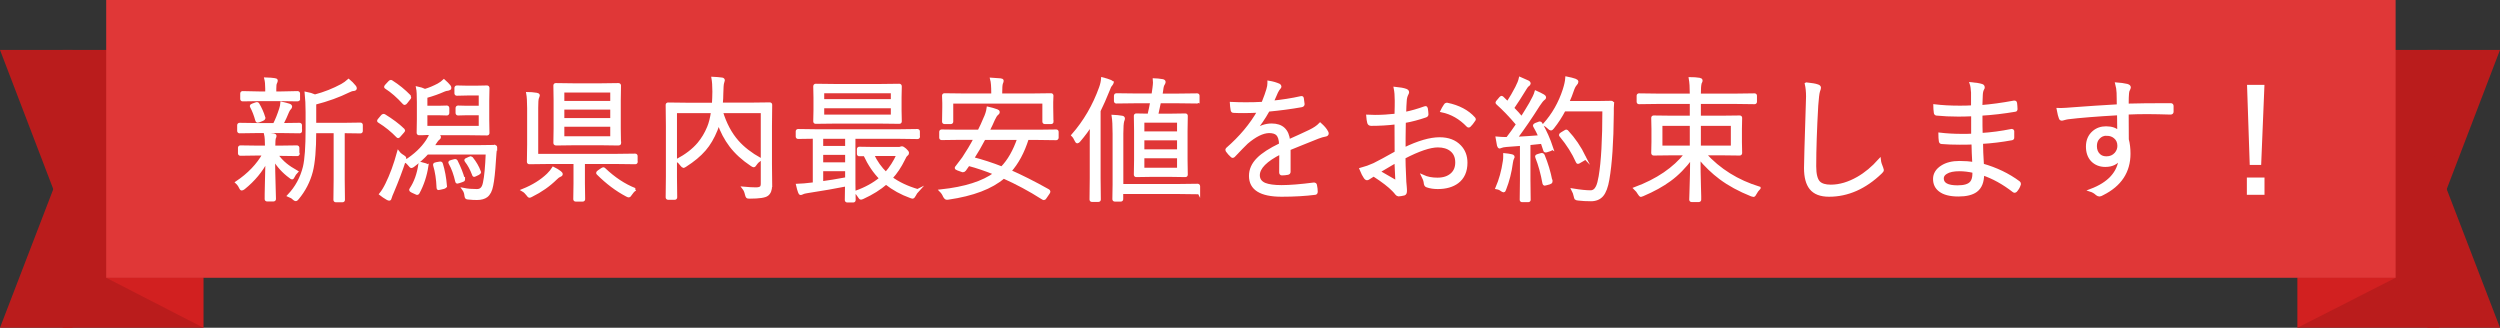
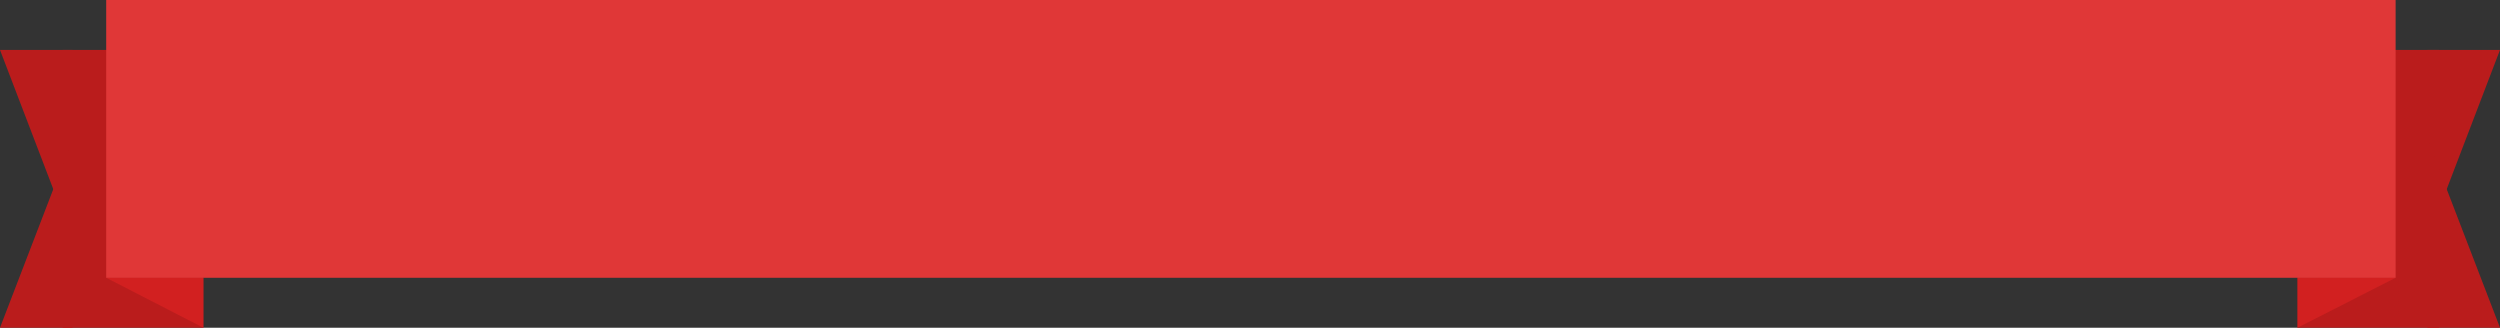
<svg xmlns="http://www.w3.org/2000/svg" width="2754" height="361" xml:space="preserve" overflow="hidden">
  <rect width="100%" height="100%" fill="#333333" stroke="none" />
  <defs>
    <clipPath id="clip0">
      <rect x="823" y="559" width="2754" height="361" />
    </clipPath>
    <clipPath id="clip1">
-       <rect x="1060" y="643" width="2280" height="140" />
-     </clipPath>
+       </clipPath>
    <clipPath id="clip2">
      <rect x="1060" y="643" width="2280" height="140" />
    </clipPath>
    <clipPath id="clip3">
      <rect x="1060" y="643" width="2280" height="140" />
    </clipPath>
  </defs>
  <g clip-path="url(#clip0)" transform="translate(-823 -559)">
    <rect x="3354" y="614" width="156" height="306" fill="#BA1C1C" />
    <rect x="892" y="614" width="155" height="306" fill="#BA1C1C" />
    <path d="M1047 865 1047 920 940 865Z" fill="#D22020" fill-rule="evenodd" />
    <path d="M0 55 0 0 108 55Z" fill="#D22020" fill-rule="evenodd" transform="matrix(1 0 0 -1 3354 920)" />
    <path d="M903 614 903 823 823 614Z" fill="#BA1C1C" fill-rule="evenodd" />
    <path d="M0 208 0 0 80 208Z" fill="#BA1C1C" fill-rule="evenodd" transform="matrix(-1 0 0 1 903 712)" />
    <path d="M0 209 0 0 80 209Z" fill="#BA1C1C" fill-rule="evenodd" transform="matrix(1 0 0 -1 3497 823)" />
    <path d="M3497 920 3497 712 3577 920Z" fill="#BA1C1C" fill-rule="evenodd" />
    <rect x="940" y="559" width="2522" height="306" fill="#E03737" />
    <g clip-path="url(#clip1)">
      <g clip-path="url(#clip2)">
        <g clip-path="url(#clip3)">
          <path d="M69.997 85.29C69.997 86.036 69.624 86.409 68.754 86.409L50.726 86.16 46.002 86.16C48.986 90.511 52.467 94.241 56.321 97.35 59.181 99.712 63.159 102.323 68.132 105.182 66.64 106.674 65.397 108.539 64.527 110.404 63.905 111.523 63.532 112.145 63.159 112.145 62.786 112.145 62.04 111.647 61.046 110.777 53.71 105.431 47.618 98.717 42.894 90.76 42.894 100.085 43.267 110.28 43.515 121.096 43.764 128.929 43.888 133.654 43.888 135.27 43.888 136.016 43.391 136.389 42.52 136.389L35.807 136.389C34.937 136.389 34.563 136.016 34.563 135.27 34.563 133.032 34.563 127.562 34.812 118.859 35.061 108.539 35.309 99.836 35.434 92.501 29.466 104.188 21.012 114.383 10.071 123.21 8.952 123.956 8.33 124.329 7.833 124.329 7.335 124.329 6.962 123.707 6.341 122.588 5.346 120.351 3.979 118.486 2.362 116.994 15.541 108.166 25.488 97.723 32.201 85.787L24.493 85.787 6.341 86.036C5.595 86.036 5.222 85.663 5.222 84.917L5.222 78.949C5.222 78.079 5.595 77.706 6.341 77.706L24.493 77.954 34.937 77.954 34.937 77.706C34.937 71.116 34.563 66.392 33.942 63.781 37.05 63.905 40.034 64.154 43.018 64.527 44.013 64.775 44.51 65.148 44.51 65.77 44.51 66.392 44.261 67.013 43.888 67.759 43.391 68.878 43.142 72.235 43.142 77.706L43.142 77.954 50.353 77.954 68.381 77.706C69.251 77.706 69.624 78.079 69.624 78.949L69.624 84.917ZM72.608 60.175C72.608 60.921 72.235 61.294 71.365 61.294L52.84 61.046 23.995 61.046 5.47 61.294C4.724 61.294 4.352 60.921 4.352 60.175L4.352 53.959C4.352 53.213 4.724 52.84 5.47 52.84L23.995 53.089 43.639 53.089C46.25 47.991 48.488 42.272 50.478 36.055 51.224 33.693 51.721 31.58 51.845 29.59 55.202 30.336 57.813 31.082 59.802 31.704 61.046 32.077 61.667 32.699 61.667 33.569 61.667 34.066 61.294 34.688 60.673 35.309 59.802 36.18 59.056 37.423 58.435 38.791 56.694 43.267 54.456 47.991 51.845 53.089L52.715 53.089 71.24 52.84C72.111 52.84 72.484 53.213 72.484 53.959L72.484 60.175ZM70.246 24.99C70.246 25.736 69.873 26.109 69.003 26.109L51.348 25.86 26.606 25.86 8.827 26.109C8.081 26.109 7.708 25.736 7.708 24.99L7.708 19.147C7.708 18.276 8.081 17.903 8.827 17.903L26.606 18.276 35.185 18.276 35.185 13.552C35.185 8.952 34.812 5.346 34.191 2.86 38.418 2.984 41.65 3.233 43.888 3.606 45.256 3.73 45.877 4.103 45.877 4.724 45.877 5.346 45.629 6.216 45.007 7.46 44.51 8.33 44.261 10.444 44.261 13.552L44.261 18.276 51.472 18.276 69.127 17.903C69.997 17.903 70.37 18.276 70.37 19.147L70.37 24.99ZM31.953 45.629C31.953 45.629 32.077 46.126 32.077 46.375 32.077 46.872 31.58 47.369 30.585 47.742L26.855 49.234C25.985 49.483 25.488 49.607 25.239 49.607 24.741 49.607 24.369 49.234 24.244 48.488 22.628 42.52 20.639 37.547 18.525 33.569 18.276 33.196 18.276 32.947 18.276 32.699 18.276 32.326 18.898 31.953 20.141 31.455L23.622 30.212C23.622 30.212 24.369 29.963 24.617 29.963 24.99 29.963 25.363 30.212 25.736 30.834 28.347 35.309 30.585 40.158 32.201 45.504ZM139.373 60.3C139.373 61.046 139 61.419 138.254 61.419L120.226 61.17 119.48 61.17 119.48 113.885 119.729 136.14C119.729 136.886 119.356 137.259 118.61 137.259L111.274 137.259C110.529 137.259 110.156 136.886 110.156 136.14L110.404 113.885 110.404 61.17 88.149 61.17C88.149 80.689 86.906 95.236 84.419 104.934 81.56 115.875 76.462 125.697 69.251 134.4 68.381 135.519 67.759 136.016 67.138 136.016 66.64 136.016 66.019 135.643 65.148 134.897 63.905 133.529 62.04 132.41 59.554 131.416 67.884 122.588 73.603 112.145 76.587 100.085 78.576 91.755 79.571 77.706 79.571 58.062L79.571 39.661C79.571 31.58 79.198 24.617 78.576 18.649 81.933 19.271 85.165 20.266 88.274 21.633 99.09 18.774 108.912 14.795 117.864 9.946 120.599 8.454 123.086 6.589 125.324 4.6 127.562 6.465 129.8 8.703 131.913 11.314 132.535 12.06 132.783 12.682 132.783 13.303 132.783 14.049 132.162 14.546 130.794 14.671 129.427 14.671 127.562 15.293 125.324 16.411 114.507 21.758 102.198 26.233 88.149 29.839L88.149 52.84 120.226 52.84 138.254 52.591C139 52.591 139.373 52.964 139.373 53.71L139.373 60.051Z" stroke="#FFFFFF" stroke-width="3.108" stroke-miterlimit="10" fill="#FFFFFF" transform="matrix(1.002 0 0 1 1081.47 643)" />
          <path d="M185.25 58.808C185.25 58.808 185.872 59.429 185.872 59.678 185.872 59.927 185.623 60.424 185.126 60.921L181.52 65.024C180.65 66.143 180.028 66.64 179.904 66.64 179.655 66.64 179.407 66.516 179.034 66.143 173.19 60.051 166.477 54.58 158.893 49.856 158.395 49.607 158.147 49.359 158.147 49.11 158.147 48.861 158.395 48.488 159.017 47.742L162.125 44.013C162.622 43.391 163.12 43.018 163.617 43.018 163.866 43.018 164.114 43.018 164.612 43.267 172.693 48.24 179.655 53.337 185.25 58.808ZM186.742 92.625C183.137 103.69 178.785 115.129 173.812 126.94 172.32 130.297 171.45 132.535 171.201 133.654 170.952 134.897 170.579 135.519 169.958 135.519 169.46 135.519 168.839 135.27 167.72 134.648 164.985 133.032 162.498 131.416 160.509 129.8 162.747 127.064 164.985 123.459 167.223 118.859 172.196 108.788 176.423 97.101 180.028 83.922 181.147 85.414 182.888 86.906 185.25 88.274 186.494 89.02 187.115 89.641 187.115 90.263 187.115 90.636 186.991 91.506 186.618 92.625ZM192.088 22.131C192.088 22.131 192.586 23.001 192.586 23.25 192.586 23.747 192.213 24.244 191.591 24.866L188.358 28.969C187.737 29.715 187.24 30.088 186.867 30.088 186.618 30.088 186.369 29.839 185.996 29.466 179.407 22.255 172.942 16.536 166.477 12.433 165.979 12.184 165.855 11.936 165.855 11.687 165.855 11.438 166.228 10.941 166.85 10.195L170.082 6.714C170.704 5.968 171.325 5.595 171.574 5.595 171.823 5.595 172.071 5.595 172.444 5.843 179.904 10.568 186.369 15.914 192.088 21.758ZM286.951 78.327C286.454 82.306 286.081 87.279 285.708 92.998 284.962 105.307 283.968 114.383 282.724 120.351 281.73 125.821 279.74 129.675 276.881 131.913 274.394 133.778 270.913 134.773 266.437 134.773 263.578 134.773 260.469 134.648 257.237 134.275 255.869 134.275 254.999 134.027 254.75 133.654 254.502 133.405 254.377 132.535 254.129 131.043 253.88 128.556 253.01 126.318 251.766 124.578 256.118 125.448 260.967 125.821 266.313 125.821 268.551 125.821 270.291 125.199 271.535 123.956 272.902 122.713 273.897 120.599 274.519 117.491 276.01 110.902 277.005 99.96 277.627 84.668L211.732 84.668C207.505 89.393 202.408 93.993 196.316 98.593 195.321 99.215 194.699 99.588 194.451 99.588 193.953 99.588 193.207 98.966 192.213 97.598 190.969 95.982 189.602 94.614 187.861 93.744 198.305 87.03 206.262 79.571 211.732 71.24 213.722 68.257 215.089 65.521 215.835 63.159 212.23 63.159 208.873 63.159 205.889 63.408 203.9 63.408 202.905 63.408 202.781 63.408 202.035 63.408 201.662 63.035 201.662 62.289L201.91 47.245 201.91 28.72C201.91 21.012 201.662 15.665 201.04 12.806 203.651 13.303 206.386 14.298 209.246 15.541 214.343 14.049 219.192 11.936 223.917 9.449 226.528 7.957 228.641 6.465 230.133 4.973 232.62 7.211 234.609 9.2 236.101 11.065 236.474 11.563 236.723 12.184 236.723 12.93 236.723 13.676 236.101 14.049 234.858 14.298 232.868 14.546 231.252 14.919 230.009 15.541 224.538 18.028 217.949 20.39 210.365 22.504L210.365 34.066 223.917 34.066 233.366 33.818C234.112 33.818 234.485 34.315 234.485 35.309L234.485 40.283C234.485 41.153 234.112 41.65 233.366 41.65L223.917 41.402 210.365 41.402 210.365 56.197 269.918 56.197 269.918 41.402 255.372 41.402 245.55 41.65C244.804 41.65 244.431 41.153 244.431 40.283L244.431 35.309C244.431 34.315 244.804 33.818 245.55 33.818L255.372 34.066 269.918 34.066 269.918 19.644 255.62 19.644 244.307 19.893C243.561 19.893 243.188 19.52 243.188 18.774L243.188 13.055C243.188 12.184 243.561 11.687 244.307 11.687L255.62 11.936 265.691 11.936 277.502 11.687C278.248 11.687 278.621 12.184 278.621 13.055L278.373 26.979 278.373 48.24 278.621 62.538C278.621 63.283 278.248 63.657 277.502 63.657L257.61 63.408 217.576 63.408C219.814 64.029 221.803 64.651 223.419 65.273 224.663 65.894 225.284 66.392 225.284 66.889 225.284 67.511 225.036 68.132 224.414 68.505 223.419 69.127 222.425 70.246 221.43 71.738 219.814 74.349 218.57 76.214 217.7 77.457L266.188 77.457 285.584 77.208C286.578 77.208 287.076 77.581 287.076 78.203L287.076 78.452ZM211.484 98.842C209.867 109.534 206.635 119.356 201.786 128.308 201.413 128.929 201.164 129.178 200.791 129.178 200.667 129.178 200.294 129.178 199.672 128.805L195.321 126.816C194.078 126.194 193.456 125.697 193.456 125.199 193.456 124.951 193.456 124.702 193.705 124.453 198.678 116.994 202.035 107.793 203.527 96.977 203.527 96.355 203.9 95.982 204.273 95.982 204.521 95.982 205.143 95.982 206.013 96.355L209.743 97.35C210.738 97.598 211.235 97.847 211.235 98.469L211.235 98.966ZM231.749 120.724C231.749 121.594 231.128 122.215 229.76 122.588L226.03 123.459C225.16 123.707 224.538 123.832 224.165 123.832 223.668 123.832 223.544 123.459 223.544 122.713 223.171 113.388 221.927 105.182 219.814 98.096 219.814 97.847 219.689 97.598 219.689 97.35 219.689 96.852 220.311 96.479 221.679 96.231L225.284 95.609C225.284 95.609 226.155 95.485 226.403 95.485 226.9 95.485 227.273 95.858 227.398 96.479 229.636 103.815 231.128 111.772 231.874 120.724ZM251.766 113.264C251.766 113.264 251.766 113.761 251.766 113.885 251.766 114.383 251.269 114.756 250.274 115.004L246.669 116.248C245.674 116.621 245.053 116.745 244.804 116.745 244.431 116.745 244.182 116.372 244.058 115.75 242.317 108.042 239.955 101.328 236.723 95.609 236.598 95.236 236.474 94.987 236.474 94.863 236.474 94.49 237.095 94.117 238.463 93.744L241.696 92.874C241.696 92.874 242.566 92.749 242.69 92.749 243.063 92.749 243.312 92.998 243.685 93.495 247.29 100.707 249.901 107.296 251.518 113.388ZM269.172 105.182C269.172 105.182 269.421 105.68 269.421 105.804 269.421 106.053 268.924 106.55 267.805 107.296L264.945 108.664C264.075 109.161 263.453 109.285 263.205 109.285 262.956 109.285 262.707 108.912 262.583 108.291 260.345 102.447 257.734 97.35 254.377 93.123 254.129 92.749 254.004 92.501 254.004 92.376 254.004 92.128 254.502 91.755 255.496 91.382L258.231 90.139C258.977 89.766 259.475 89.641 259.599 89.641 259.723 89.641 260.096 89.89 260.594 90.263 264.324 94.987 267.307 99.96 269.172 105.182Z" stroke="#FFFFFF" stroke-width="3.108" stroke-miterlimit="10" fill="#FFFFFF" transform="matrix(1.002 0 0 1 1081.47 643)" />
-           <path d="M359.187 107.793C359.187 108.539 358.441 109.161 357.073 109.658 355.954 110.031 354.586 111.15 352.97 112.766 345.51 120.102 336.683 126.318 326.364 131.416 325.369 132.037 324.623 132.286 324.126 132.286 323.629 132.286 323.007 131.54 321.888 130.048 320.396 128.059 318.78 126.567 317.039 125.572 328.104 121.096 337.305 115.377 344.516 108.415 347.002 105.928 348.992 103.566 350.359 101.328 353.219 102.696 355.581 104.188 357.695 105.804 358.689 106.55 359.187 107.296 359.187 107.918ZM441.617 94.241C441.617 94.987 441.244 95.36 440.373 95.36L419.983 95.112 383.555 95.112 383.555 118.113 383.804 135.394C383.804 136.14 383.431 136.513 382.685 136.513L374.976 136.513C374.23 136.513 373.857 136.14 373.857 135.394L374.106 118.113 374.106 95.112 344.64 95.112 324.001 95.36C323.256 95.36 322.883 94.987 322.883 94.241L323.131 75.468 323.131 35.185C323.131 27.725 322.758 22.255 322.137 18.898 324.747 18.898 328.104 19.147 332.083 19.768 333.326 20.017 333.948 20.39 333.948 21.012 333.948 21.385 333.575 22.379 332.953 23.995 332.456 25.363 332.207 28.969 332.207 34.812L332.207 87.03 419.859 87.03 440.249 86.782C441.119 86.782 441.492 87.155 441.492 87.901L441.492 94.117ZM423.465 73.603C423.465 74.349 422.843 74.722 421.475 74.722L403.199 74.473 372.987 74.473 353.84 74.722C352.597 74.722 351.976 74.349 351.976 73.603L352.224 57.564 352.224 26.358 351.976 10.195C351.976 9.449 352.349 9.076 353.094 9.076L372.241 9.325 402.95 9.325 421.848 9.076C422.719 9.076 423.216 9.449 423.216 10.195L422.967 26.358 422.967 57.564 423.216 73.603ZM414.513 28.72 414.513 16.411 360.927 16.411 360.927 28.72 414.513 28.72ZM414.513 47.618 414.513 35.185 360.927 35.185 360.927 47.618 414.513 47.618ZM414.513 67.635 414.513 54.083 360.927 54.083 360.927 67.635 414.513 67.635ZM440.249 124.578C438.384 125.945 436.768 127.686 435.525 129.675 434.654 131.167 433.908 131.913 433.287 131.913 432.789 131.913 432.168 131.664 431.049 131.043 419.983 125.199 409.416 117.242 399.345 107.172 399.096 106.923 398.972 106.674 398.972 106.426 398.972 106.053 399.469 105.555 400.464 104.809L403.572 102.696C404.442 102.074 405.064 101.825 405.437 101.825 405.686 101.825 405.934 101.95 406.307 102.323 417.124 112.642 428.438 120.102 440.125 124.702Z" stroke="#FFFFFF" stroke-width="3.108" stroke-miterlimit="10" fill="#FFFFFF" transform="matrix(1.002 0 0 1 1081.47 643)" />
          <path d="M589.32 120.599C589.32 125.075 588.076 128.432 585.465 130.421 583.103 132.286 576.762 133.281 566.319 133.281 564.827 133.281 563.832 133.156 563.584 132.783 563.335 132.535 562.962 131.664 562.589 130.173 561.967 127.313 560.973 124.951 559.605 123.21 564.951 123.707 569.551 123.956 573.281 123.956 576.016 123.956 577.881 123.334 578.752 122.464 579.622 121.718 579.995 120.226 579.995 118.237L579.995 39.039 535.237 39.039C539.339 52.467 545.183 63.408 552.767 71.987 558.983 79.073 567.438 85.663 577.881 91.506 575.643 93.123 573.903 94.863 572.66 96.728 571.789 98.096 571.168 98.717 570.67 98.717 570.297 98.717 569.551 98.344 568.432 97.598 558.859 91.257 551.151 84.171 545.307 76.462 539.837 69.251 535.361 60.797 532.004 51.099 531.134 54.332 530.263 56.943 529.393 59.056 525.912 67.635 521.685 74.97 516.587 80.814 511.241 87.03 504.154 92.874 495.576 98.344 494.457 99.09 493.711 99.463 493.462 99.463 493.089 99.463 492.467 98.842 491.473 97.723 489.981 95.609 488.24 93.868 486.5 92.625 496.446 87.279 504.403 81.187 510.246 74.224 514.474 69.127 518.079 63.283 520.939 56.321 522.804 51.845 524.296 46.002 525.29 39.039L484.759 39.039 484.759 111.399 485.008 133.281C485.008 134.151 484.635 134.524 483.889 134.524L476.553 134.524C475.807 134.524 475.434 134.151 475.434 133.281L475.683 110.653 475.683 54.58 475.434 31.58C475.434 30.834 475.807 30.461 476.553 30.461L497.44 30.709 526.285 30.709C526.533 26.109 526.782 21.509 526.782 16.909 526.782 10.568 526.409 5.595 525.788 2.114 529.269 2.238 532.501 2.611 535.734 2.984 536.853 3.108 537.35 3.606 537.35 4.476 537.35 4.476 537.102 5.47 536.604 7.211 536.107 8.703 535.858 12.557 535.734 18.401 535.734 22.752 535.485 26.855 535.112 30.585L567.438 30.585 588.325 30.336C589.071 30.336 589.444 30.709 589.444 31.455L589.195 55.078 589.195 96.728 589.444 120.599Z" stroke="#FFFFFF" stroke-width="3.108" stroke-miterlimit="10" fill="#FFFFFF" transform="matrix(1.002 0 0 1 1081.47 643)" />
          <path d="M751.942 66.516C751.942 67.262 751.569 67.635 750.699 67.635L731.801 67.386 680.95 67.386 680.95 118.237 681.199 136.265C681.199 137.135 680.826 137.508 680.08 137.508L673.615 137.508C672.744 137.508 672.371 137.135 672.371 136.265L672.62 119.729C660.933 122.091 646.635 124.578 629.727 127.189 627.116 127.562 625.375 128.059 624.38 128.556 623.386 129.054 622.764 129.302 622.391 129.302 621.77 129.302 621.272 128.681 620.899 127.437 620.153 125.324 619.407 122.837 618.786 119.978 624.132 119.729 628.483 119.48 631.592 118.983L637.186 118.361 637.186 67.262 619.532 67.511C618.786 67.511 618.413 67.138 618.413 66.392L618.413 60.797C618.413 60.051 618.786 59.678 619.532 59.678L638.43 59.927 731.676 59.927 750.574 59.678C751.445 59.678 751.818 60.051 751.818 60.797L751.818 66.392ZM731.925 49.732C731.925 50.478 731.552 50.851 730.806 50.851L709.546 50.602 660.063 50.602 638.803 50.851C638.057 50.851 637.684 50.478 637.684 49.732L637.932 37.299 637.932 23.374 637.684 11.19C637.684 10.319 638.057 9.822 638.803 9.822L660.063 10.071 709.546 10.071 730.806 9.822C731.552 9.822 731.925 10.319 731.925 11.19L731.676 23.374 731.676 37.299 731.925 49.732ZM672.744 78.327 672.744 67.386 645.516 67.386 645.516 78.327 672.744 78.327ZM672.744 96.355 672.744 85.041 645.516 85.041 645.516 96.355 672.744 96.355ZM672.744 112.766 672.744 103.069 645.516 103.069 645.516 117.242C652.976 116.248 662.052 114.756 672.744 112.766ZM722.973 26.731 722.973 17.157 646.635 17.157 646.635 26.731 722.973 26.731ZM722.973 43.764 722.973 33.693 646.635 33.693 646.635 43.764 722.973 43.764ZM751.072 125.697C749.58 127.313 748.336 129.054 747.466 130.918 746.596 132.41 745.974 133.281 745.477 133.281 745.228 133.281 744.482 133.156 743.488 132.783 733.044 129.054 723.968 123.956 716.135 117.74 709.297 123.707 700.843 129.054 690.772 133.654 689.653 134.151 688.907 134.4 688.534 134.4 688.037 134.4 687.415 133.654 686.545 132.286 685.177 130.048 683.934 128.556 682.691 127.686 693.632 123.832 702.832 118.734 710.292 112.518 703.578 105.804 697.735 97.225 692.761 86.533L686.794 86.533C686.048 86.657 685.675 86.284 685.675 85.414L685.675 80.317C685.675 79.571 686.048 79.198 686.794 79.198L702.832 79.446 729.687 79.446C730.309 79.446 731.179 79.446 731.925 79.198 732.547 78.949 733.044 78.7 733.666 78.7 734.287 78.7 735.531 79.446 737.147 80.814 738.888 82.43 739.882 83.673 739.882 84.419 739.882 85.29 739.509 85.911 738.763 86.409 737.769 87.03 736.65 88.771 735.531 91.382 731.676 99.339 727.076 106.301 721.73 112.02 729.687 117.864 739.385 122.464 750.823 125.821ZM729.438 86.284 701.34 86.284C705.07 94.366 710.043 101.328 716.011 107.047 721.233 101.204 725.709 94.241 729.314 86.284Z" stroke="#FFFFFF" stroke-width="3.108" stroke-miterlimit="10" fill="#FFFFFF" transform="matrix(1.002 0 0 1 1081.47 643)" />
          <path d="M904.245 67.759C904.245 68.505 903.872 68.878 903.126 68.878L883.482 68.63 871.547 68.63C866.822 83.673 860.357 95.609 852.276 104.561 864.46 109.907 878.633 116.994 894.547 125.945 895.045 126.318 895.293 126.691 895.293 127.064 895.293 127.437 895.045 127.935 894.547 128.681L891.066 133.778C890.569 134.524 890.196 134.897 889.699 134.897 889.45 134.897 888.828 134.648 888.082 134.151 873.909 125.075 859.611 117.491 845.438 111.15 832.01 122.713 811.744 130.421 784.516 134.4 783.895 134.4 783.273 134.524 783.024 134.524 782.03 134.524 781.159 133.654 780.289 132.037 779.294 129.675 778.051 127.81 776.435 126.194 803.041 123.334 822.934 116.994 836.113 107.172 825.669 102.944 815.847 99.588 806.771 97.225 804.533 100.334 803.166 102.323 802.668 103.069 802.047 103.815 801.425 104.188 800.803 104.188 800.43 104.188 800.057 104.188 799.684 103.939L795.209 102.323C793.841 101.825 793.219 101.328 793.219 100.955 793.219 100.707 793.468 100.334 793.841 99.96 795.457 97.971 797.819 94.739 801.176 90.263 805.652 83.549 810.004 76.338 814.107 68.505L797.073 68.505 777.305 68.754C776.559 68.754 776.186 68.381 776.186 67.635L776.186 61.294C776.186 60.548 776.559 60.175 777.305 60.175L797.073 60.424 818.334 60.424C820.696 55.699 822.81 51.224 824.55 46.872 826.539 42.769 827.783 38.791 828.28 35.061 831.637 35.807 834.994 36.801 838.102 37.92 839.097 38.293 839.594 38.791 839.594 39.412 839.594 40.283 839.097 41.029 837.978 41.775 836.983 42.52 835.864 44.386 834.372 47.494 832.88 51.099 830.767 55.451 828.28 60.424L883.607 60.424 903.25 60.175C903.996 60.175 904.369 60.548 904.369 61.294L904.369 67.635ZM898.775 49.98C898.775 50.726 898.402 51.099 897.656 51.099L890.693 51.099C889.947 51.099 889.574 50.726 889.574 49.98L889.574 28.596 788.495 28.596 788.495 49.98C788.495 50.726 788.122 51.099 787.376 51.099L780.413 51.099C779.667 51.099 779.294 50.726 779.294 49.98L779.543 34.191 779.543 29.342 779.294 21.385C779.294 20.639 779.667 20.266 780.413 20.266L801.301 20.514 833.378 20.514 833.378 18.276C833.378 11.314 833.005 6.216 832.134 3.108 834.994 3.233 838.226 3.481 842.081 3.854 843.324 3.979 843.945 4.352 843.945 4.973 843.945 5.47 843.697 6.465 843.075 7.833 842.578 9.325 842.329 12.806 842.329 18.276L842.329 20.514 876.768 20.514 897.531 20.266C898.277 20.266 898.65 20.639 898.65 21.385L898.402 28.471 898.402 34.191 898.65 49.98ZM861.973 68.63 824.053 68.63C819.95 76.462 815.723 83.798 811.371 90.511 822.064 93.247 832.756 96.728 843.448 100.955 851.157 93.123 857.249 82.306 861.973 68.63Z" stroke="#FFFFFF" stroke-width="3.108" stroke-miterlimit="10" fill="#FFFFFF" transform="matrix(1.002 0 0 1 1081.47 643)" />
          <path d="M964.793 7.211C964.793 7.211 964.42 8.454 963.674 9.2 962.555 10.319 961.561 12.184 960.69 14.919 957.085 23.995 953.604 31.704 950.495 38.045L950.495 112.269 950.744 135.767C950.744 136.513 950.371 136.886 949.625 136.886L942.538 136.886C941.792 136.886 941.419 136.513 941.419 135.767L941.668 112.269 941.668 74.349C941.668 64.9 941.668 57.689 941.917 52.715 938.187 58.683 933.711 64.775 928.489 70.868 927.619 71.862 926.997 72.359 926.5 72.359 926.003 72.359 925.63 71.862 925.132 70.868 924.013 68.381 922.77 66.392 921.403 65.024 934.581 49.98 944.776 32.45 951.863 12.682 953.231 8.952 953.852 5.719 954.101 2.735 957.458 3.606 960.442 4.476 963.053 5.595 964.172 6.092 964.669 6.589 964.669 7.211ZM1059.78 127.313C1059.78 128.059 1059.41 128.432 1058.66 128.432L1038.4 128.183 975.361 128.183 975.361 135.27C975.361 136.14 974.988 136.513 974.242 136.513L967.653 136.513C966.907 136.513 966.534 136.14 966.534 135.27L966.783 119.356 966.783 63.283C966.783 54.456 966.41 47.991 965.788 44.013 969.021 44.137 972.253 44.51 975.361 45.007 976.605 45.131 977.226 45.629 977.226 46.499 977.226 46.748 977.226 47.245 976.978 47.867 976.729 48.488 976.605 48.986 976.48 49.234 975.859 51.472 975.486 56.072 975.486 63.159L975.486 120.226 1038.52 120.226 1058.79 119.978C1059.53 119.978 1059.91 120.475 1059.91 121.345L1059.91 127.562ZM1059.03 27.352C1059.03 28.098 1058.66 28.471 1057.92 28.471L1037.15 28.223 1016.89 28.223C1015.52 34.937 1014.4 39.785 1013.78 42.769L1028.45 42.769 1045.23 42.52C1045.98 42.52 1046.35 42.894 1046.35 43.639L1046.1 60.051 1046.1 92.004 1046.35 108.415C1046.35 109.161 1045.98 109.534 1045.23 109.534L1028.45 109.285 1008.06 109.285 991.276 109.534C990.529 109.534 990.156 109.161 990.156 108.415L990.405 92.004 990.405 60.051 990.156 43.639C990.156 42.894 990.529 42.52 991.276 42.52L1005.08 42.769C1006.19 38.293 1007.19 33.444 1008.18 28.223L990.156 28.223 969.269 28.471C968.648 28.471 968.275 28.098 968.275 27.352L968.275 21.26C968.275 20.639 968.648 20.266 969.269 20.266L990.156 20.514 1009.55 20.514 1010.67 12.557C1010.92 10.319 1011.17 8.454 1011.17 6.962 1011.17 5.843 1011.17 4.849 1011.04 3.73 1013.41 3.73 1016.39 4.227 1020.12 4.724 1021.36 4.973 1021.98 5.47 1021.98 6.341 1021.98 6.838 1021.74 7.46 1021.24 8.33 1020.49 9.325 1020 10.692 1019.75 12.309 1019.75 12.806 1019.5 14.174 1019.13 16.66 1018.88 18.152 1018.75 19.52 1018.5 20.639L1037.4 20.639 1058.16 20.39C1058.91 20.39 1059.28 20.763 1059.28 21.385L1059.28 27.477ZM1037.65 62.289 1037.65 49.607 998.611 49.607 998.611 62.289 1037.65 62.289ZM1037.65 82.057 1037.65 69.003 998.611 69.003 998.611 82.057 1037.65 82.057ZM1037.65 102.323 1037.65 88.771 998.611 88.771 998.611 102.323 1037.65 102.323Z" stroke="#FFFFFF" stroke-width="3.108" stroke-miterlimit="10" fill="#FFFFFF" transform="matrix(1.002 0 0 1 1081.47 643)" />
          <path d="M1136.99 6.465C1141.46 7.211 1145.07 8.33 1148.18 9.698 1148.92 10.071 1149.3 10.692 1149.3 11.314 1149.3 11.936 1149.05 12.433 1148.43 12.93 1147.56 13.8 1146.69 15.293 1145.69 17.157 1144.57 19.52 1142.96 23.25 1140.72 28.471 1151.66 27.352 1162.23 25.736 1172.17 23.498 1172.67 23.498 1173.04 23.374 1173.17 23.374 1173.54 23.374 1173.79 23.622 1173.91 24.12 1174.54 28.098 1174.79 30.336 1174.79 30.709 1174.79 31.704 1174.16 32.326 1172.8 32.574 1161.73 34.563 1149.55 36.18 1136.49 37.423 1131.52 46.375 1126.42 53.71 1121.32 59.678L1121.32 60.051C1127.42 55.699 1133.63 53.586 1140.1 53.586 1151.41 53.586 1157.63 59.429 1158.87 71.116 1168.07 67.013 1175.9 63.408 1182.12 60.424 1186.97 58.062 1190.7 55.575 1193.43 52.715 1196.92 55.824 1199.4 58.683 1200.77 61.419 1201.14 62.04 1201.27 62.538 1201.27 63.035 1201.27 64.029 1200.65 64.651 1199.28 64.9 1196.79 65.273 1194.06 66.143 1191.07 67.262 1187.47 68.754 1181.87 70.992 1174.04 74.1 1167.95 76.587 1163.1 78.576 1159.37 80.068L1159.37 105.182C1159.37 106.301 1158.87 106.799 1157.75 107.047 1155.76 107.42 1153.65 107.669 1151.29 107.669 1150.42 107.669 1149.92 107.047 1149.92 105.804 1149.92 96.604 1149.92 89.393 1150.04 84.295 1133.76 92.501 1125.55 100.707 1125.55 109.037 1125.55 113.637 1127.91 116.994 1132.64 118.983 1136.74 120.599 1142.83 121.469 1151.04 121.469 1160.11 121.469 1172.05 120.475 1186.6 118.61 1186.84 118.61 1186.97 118.61 1187.09 118.61 1187.72 118.61 1188.09 118.983 1188.34 119.729 1188.96 122.713 1189.21 125.075 1189.21 127.064 1189.21 128.183 1188.83 128.929 1188.09 129.054 1177.15 130.421 1164.84 131.167 1151.16 131.167 1128.16 131.167 1116.72 124.08 1116.72 109.783 1116.72 102.944 1119.46 96.728 1125.05 91.133 1130.15 85.911 1138.48 80.565 1149.8 75.095 1149.67 69.624 1148.43 65.894 1146.31 63.781 1144.32 61.916 1141.34 61.046 1137.24 61.046 1130.15 61.17 1121.95 65.273 1112.74 73.106 1109.76 75.965 1105.04 80.814 1098.57 87.652 1098.07 88.149 1097.7 88.398 1097.33 88.398 1097.08 88.398 1096.71 88.274 1096.33 87.901 1094.34 86.16 1092.6 84.171 1091.11 82.057 1090.86 81.56 1090.74 81.187 1090.74 81.062 1090.74 80.814 1090.99 80.441 1091.36 79.944 1105.91 67.262 1117.47 53.462 1125.92 38.542 1120.83 38.791 1115.36 39.039 1109.76 39.039 1106.16 39.039 1102.3 39.039 1098.2 38.791 1097.33 38.791 1096.71 38.293 1096.58 37.299 1096.08 34.563 1095.84 32.077 1095.71 29.839 1100.93 30.088 1106.16 30.212 1111.63 30.212 1117.84 30.212 1124.06 30.088 1130.4 29.715 1133.13 22.877 1134.88 17.903 1135.75 14.795 1136.62 12.06 1136.99 9.698 1136.99 7.708L1136.99 6.714Z" stroke="#FFFFFF" stroke-width="3.108" stroke-miterlimit="10" fill="#FFFFFF" transform="matrix(1.002 0 0 1 1081.47 643)" />
          <path d="M1276.73 42.52C1276.98 34.812 1276.98 29.715 1276.98 27.104 1276.98 21.385 1276.61 16.784 1275.86 13.179 1281.21 13.676 1285.19 14.422 1287.8 15.417 1289.04 15.914 1289.67 16.66 1289.67 17.655 1289.67 18.152 1289.42 18.774 1288.92 19.644 1287.8 21.882 1287.18 24.369 1287.05 27.228 1286.81 30.212 1286.56 34.812 1286.43 40.904 1293.89 39.412 1301.1 37.299 1308.31 34.688 1308.81 34.563 1309.06 34.439 1309.31 34.439 1309.81 34.439 1310.18 34.812 1310.3 35.682 1310.68 38.542 1310.93 40.656 1310.93 42.023 1310.93 42.894 1310.43 43.515 1309.31 43.888 1301.72 46.499 1294.02 48.613 1286.06 49.98 1285.94 55.575 1285.81 61.543 1285.81 67.884 1285.81 71.489 1285.81 75.592 1285.81 80.068 1301.48 72.484 1314.41 68.754 1324.73 68.754 1334.3 68.754 1341.76 71.614 1347.11 77.333 1351.58 82.057 1353.82 88.025 1353.82 95.236 1353.82 104.685 1350.59 111.896 1344.25 116.621 1338.9 120.599 1331.69 122.713 1322.74 122.713 1318.26 122.713 1314.28 122.091 1310.8 120.848 1309.56 120.475 1308.94 119.232 1308.81 116.994 1308.44 114.631 1307.57 112.393 1306.45 110.156 1311.05 112.269 1316.27 113.264 1322.36 113.264 1329.08 113.264 1334.3 111.523 1338.15 108.042 1341.76 104.809 1343.5 100.458 1343.5 94.987 1343.5 89.02 1341.51 84.419 1337.41 81.187 1333.8 78.327 1328.95 76.835 1322.86 76.835 1314.16 76.835 1301.72 81.062 1285.69 89.393 1285.69 94.366 1285.94 101.95 1286.43 112.145 1286.43 114.631 1286.68 117.74 1287.05 121.345 1287.3 123.832 1287.3 125.572 1287.3 126.318 1287.3 128.308 1286.81 129.427 1285.69 129.8 1282.95 130.421 1280.84 130.794 1279.47 130.794 1278.85 130.794 1278.23 130.297 1277.36 129.427 1277.36 129.427 1276.73 128.681 1275.74 127.437 1275.12 126.691 1274.5 126.07 1273.88 125.448 1269.65 120.972 1262.44 115.377 1252.24 108.788 1251.37 109.285 1249.76 110.404 1247.14 112.02 1246.27 112.642 1245.53 113.015 1245.03 113.015 1244.41 113.015 1243.54 112.518 1242.79 111.399 1241.43 109.534 1239.93 106.55 1238.19 102.323 1243.29 100.955 1248.14 99.215 1252.74 97.101 1257.84 94.614 1265.79 90.263 1276.86 84.046 1276.86 76.96 1276.73 66.019 1276.73 51.472 1267.53 52.591 1258.46 53.089 1249.51 53.089 1247.89 53.089 1246.9 52.343 1246.65 50.851 1246.15 49.11 1245.9 46.748 1245.65 43.888 1248.26 44.013 1251 44.137 1253.73 44.137 1261.07 44.137 1268.78 43.639 1276.73 42.769ZM1276.86 93.495C1275.86 93.993 1269.52 97.847 1257.71 105.058 1269.28 111.772 1275.37 115.253 1276.24 115.75 1276.49 115.999 1276.73 115.999 1276.98 115.999 1277.48 115.999 1277.61 115.502 1277.61 114.631 1277.61 113.388 1277.36 109.907 1277.11 103.939 1276.98 99.96 1276.73 96.355 1276.61 93.371ZM1327.21 38.169C1327.96 36.553 1329.2 34.439 1330.82 31.953 1331.32 31.082 1331.81 30.709 1332.43 30.709L1332.93 30.709C1345.61 33.32 1355.56 38.542 1362.52 46.375 1362.77 46.748 1363.02 47.121 1363.02 47.369 1363.02 47.618 1362.9 47.991 1362.52 48.364 1360.78 50.975 1359.17 53.089 1357.67 54.456 1357.3 54.829 1357.05 54.953 1356.68 54.953 1356.31 54.953 1356.06 54.829 1355.68 54.456 1347.48 45.877 1338.03 40.407 1327.21 38.169Z" stroke="#FFFFFF" stroke-width="3.108" stroke-miterlimit="10" fill="#FFFFFF" transform="matrix(1.002 0 0 1 1081.47 643)" />
          <path d="M1447.69 78.7C1447.69 78.7 1447.94 79.446 1447.94 79.695 1447.94 80.192 1447.31 80.689 1446.07 81.062L1442.59 82.181C1441.97 82.43 1441.47 82.43 1441.1 82.43 1440.6 82.43 1440.35 82.057 1440.23 81.436 1438.74 76.96 1437.87 74.1 1437.37 72.857L1423.07 74.349 1423.07 114.383 1423.32 136.14C1423.32 136.762 1422.95 137.135 1422.2 137.135L1415.49 137.135C1414.74 137.135 1414.37 136.762 1414.37 136.14L1414.62 114.383 1414.62 75.095 1398.2 76.338C1395.34 76.587 1393.48 76.96 1392.49 77.457 1391.74 77.83 1391.12 78.079 1390.87 78.079 1390.25 78.079 1389.75 77.457 1389.38 76.214 1389 74.722 1388.51 71.987 1387.89 68.008 1390.99 68.257 1394.23 68.505 1397.33 68.505L1399.2 68.505C1402.8 63.905 1406.53 58.683 1410.39 52.964 1402.31 43.391 1394.97 35.807 1388.38 29.963 1387.89 29.59 1387.76 29.217 1387.76 28.969 1387.76 28.72 1388.13 28.098 1388.88 27.352L1391.49 24.244C1392.11 23.498 1392.61 23.125 1392.86 23.125 1393.11 23.125 1393.36 23.374 1393.85 23.747L1399.57 29.342C1403.3 23.622 1406.53 18.028 1409.39 12.433 1411.38 8.579 1412.75 5.222 1413.37 2.362 1415.98 3.481 1418.84 4.724 1421.7 6.092 1422.82 6.589 1423.32 7.335 1423.32 8.081 1423.32 8.579 1422.82 9.2 1421.95 9.698 1421.08 10.319 1420.21 11.314 1419.34 12.806 1414.12 21.509 1409.27 28.844 1405.04 35.061 1408.4 38.418 1411.76 42.148 1414.99 46.002 1418.72 40.034 1421.95 34.812 1424.69 30.088 1427.92 24.369 1429.91 20.141 1430.65 17.406 1433.76 18.774 1436.5 20.141 1438.86 21.509 1439.73 22.006 1440.23 22.628 1440.23 23.374 1440.23 23.995 1439.73 24.617 1438.74 25.239 1437.62 26.109 1435.88 28.223 1433.51 31.828 1425.31 44.883 1416.98 57.067 1408.65 68.257 1418.22 67.759 1427.05 67.138 1435.01 66.516 1433.14 62.289 1431.15 58.435 1429.16 54.953 1428.91 54.58 1428.91 54.332 1428.91 54.208 1428.91 53.834 1429.54 53.337 1430.65 52.84L1433.39 51.845C1434.01 51.472 1434.63 51.348 1435.01 51.348 1435.38 51.348 1435.75 51.597 1436.12 52.094 1440.97 60.548 1444.95 69.5 1448.06 78.949ZM1405.66 89.02C1405.66 89.02 1405.42 89.766 1404.92 90.76 1404.42 91.506 1404.17 92.998 1403.8 95.112 1402.43 105.68 1399.94 115.377 1396.46 124.205 1396.09 125.572 1395.59 126.318 1395.1 126.318 1394.72 126.318 1393.98 125.945 1392.86 125.199 1391.49 124.08 1389.87 123.334 1387.76 122.961 1391.49 114.258 1394.23 104.561 1395.84 93.495 1396.09 91.879 1396.22 90.387 1396.22 88.771 1396.22 88.149 1396.22 87.279 1396.22 86.284 1398.95 86.533 1401.44 86.906 1403.55 87.403 1404.92 87.652 1405.66 88.149 1405.66 88.895ZM1447.31 115.377C1447.31 115.377 1447.31 115.75 1447.31 115.999 1447.31 116.745 1446.69 117.242 1445.45 117.615L1441.84 118.61C1441.1 118.859 1440.48 118.983 1440.23 118.983 1439.85 118.983 1439.61 118.61 1439.36 117.864 1437.37 106.923 1434.76 97.474 1431.52 89.268 1431.4 88.895 1431.28 88.647 1431.28 88.398 1431.28 87.901 1431.9 87.403 1433.02 87.155L1436.12 86.284C1436.12 86.284 1437.12 86.036 1437.37 86.036 1437.87 86.036 1438.24 86.409 1438.74 87.155 1442.47 96.231 1445.33 105.555 1447.19 115.377ZM1514.95 29.963C1514.7 32.45 1514.7 36.304 1514.7 41.277 1514.45 72.111 1512.84 96.231 1509.85 113.637 1508.48 121.842 1506.25 127.686 1503.39 131.043 1500.53 134.4 1496.42 136.14 1491.2 136.14 1485.98 136.14 1481.38 135.892 1477.4 135.394 1475.91 135.27 1474.92 135.021 1474.54 134.648 1474.29 134.275 1473.92 133.281 1473.67 131.913 1473.17 129.551 1472.43 127.313 1471.31 125.199 1479.64 126.567 1486.1 127.189 1490.71 127.189 1493.81 127.189 1496.3 125.448 1498.04 121.842 1499.28 119.356 1500.28 115.502 1501.15 110.404 1503.88 94.241 1505.25 69.873 1505.25 37.174L1461.74 37.174C1458.26 43.888 1454.15 50.353 1449.18 56.57 1448.31 57.689 1447.69 58.186 1447.07 58.186 1446.57 58.186 1445.82 57.689 1444.83 56.694 1443.09 54.953 1441.47 53.834 1439.98 53.089 1449.68 42.148 1456.89 29.59 1461.61 15.044 1463.23 9.946 1464.22 5.595 1464.47 1.865 1468.2 2.611 1471.31 3.357 1473.67 4.227 1475.04 4.724 1475.79 5.346 1475.79 6.092 1475.79 6.838 1475.29 7.708 1474.42 8.703 1473.05 10.071 1471.81 12.557 1470.69 15.914 1469.69 19.147 1467.95 23.498 1465.59 28.844L1497.42 28.844 1513.46 28.596C1514.33 28.596 1514.82 29.093 1514.82 29.963ZM1484.12 89.144C1484.12 89.144 1484.49 89.89 1484.49 90.139 1484.49 90.511 1483.99 91.009 1483 91.63L1478.89 93.993C1477.9 94.614 1477.28 94.987 1476.9 94.987 1476.53 94.987 1476.28 94.739 1476.03 94.117 1471.81 84.544 1465.84 74.97 1458.01 65.521 1457.63 65.148 1457.51 64.9 1457.51 64.651 1457.51 64.278 1458.01 63.781 1459 63.159L1462.73 60.921C1463.35 60.424 1463.85 60.3 1464.1 60.3 1464.35 60.3 1464.6 60.548 1464.97 60.921 1472.3 68.754 1478.77 78.203 1484.24 89.268Z" stroke="#FFFFFF" stroke-width="3.108" stroke-miterlimit="10" fill="#FFFFFF" transform="matrix(1.002 0 0 1 1081.47 643)" />
          <path d="M1676.08 123.21C1674.34 124.951 1672.85 126.94 1671.73 129.178 1670.98 130.67 1670.36 131.416 1669.86 131.416 1669.49 131.416 1668.74 131.167 1667.63 130.794 1654.32 125.448 1642.88 119.232 1633.44 112.145 1625.1 105.928 1617.4 98.469 1610.06 89.641 1610.06 99.836 1610.19 111.026 1610.56 122.961 1610.56 125.075 1610.68 128.183 1610.81 132.162 1610.81 134.4 1610.81 135.643 1610.81 135.892 1610.81 136.638 1610.43 137.011 1609.69 137.011L1601.86 137.011C1601.11 137.011 1600.74 136.638 1600.74 135.892 1600.74 135.643 1600.74 133.032 1600.99 128.059 1601.48 113.512 1601.73 100.831 1601.73 89.89 1594.27 99.836 1586.31 108.042 1577.74 114.258 1569.78 120.102 1559.96 125.572 1548.02 130.67 1546.9 131.167 1546.28 131.416 1546.03 131.416 1545.66 131.416 1545.04 130.67 1544.04 129.178 1542.92 127.189 1541.56 125.324 1539.69 123.583 1564.06 114.507 1582.71 101.825 1595.51 85.538L1581.34 85.538 1560.08 85.787C1559.33 85.787 1558.96 85.29 1558.96 84.419L1559.21 72.359 1559.21 58.062 1558.96 45.877C1558.96 45.131 1559.33 44.758 1560.08 44.758L1581.34 45.007 1601.36 45.007 1601.36 28.969 1563.44 28.969 1543.92 29.217C1543.3 29.217 1542.92 28.844 1542.92 28.098L1542.92 21.509C1542.92 20.763 1543.3 20.39 1543.92 20.39L1563.44 20.639 1601.36 20.639 1601.36 19.644C1601.36 12.309 1600.99 6.589 1600.24 2.487 1603.72 2.487 1607.08 2.735 1610.31 3.233 1611.68 3.481 1612.3 3.854 1612.3 4.6 1612.3 5.097 1612.3 5.595 1611.93 6.216 1611.55 6.962 1611.43 7.46 1611.3 7.584 1610.68 9.822 1610.43 13.8 1610.43 19.644L1610.43 20.639 1651.46 20.639 1670.98 20.39C1671.73 20.39 1672.1 20.763 1672.1 21.509L1672.1 28.098C1672.1 28.844 1671.73 29.217 1670.98 29.217L1651.46 28.969 1610.43 28.969 1610.43 45.007 1633.44 45.007 1654.7 44.758C1655.44 44.758 1655.81 45.131 1655.81 45.877L1655.57 58.062 1655.57 72.359 1655.81 84.419C1655.81 85.29 1655.44 85.787 1654.7 85.787L1633.44 85.538 1616.15 85.538C1632.19 103.317 1652.21 115.75 1676.08 123.086ZM1601.36 77.954 1601.36 53.089 1568.16 53.089 1568.16 77.954 1601.36 77.954ZM1646.49 77.954 1646.49 53.089 1610.43 53.089 1610.43 77.954 1646.49 77.954Z" stroke="#FFFFFF" stroke-width="3.108" stroke-miterlimit="10" fill="#FFFFFF" transform="matrix(1.002 0 0 1 1081.47 643)" />
          <path d="M1728.05 8.33C1733.77 8.952 1737.87 9.573 1740.11 10.444 1741.73 10.941 1742.47 11.563 1742.47 12.682 1742.47 13.303 1742.1 14.671 1741.35 16.66 1740.73 18.649 1740.11 23.747 1739.49 32.077 1738 58.435 1737.25 80.814 1737.25 99.215 1737.25 108.042 1738.74 113.885 1741.73 116.994 1744.34 119.605 1748.69 120.972 1754.78 120.972 1764.6 120.972 1774.55 117.988 1784.74 112.145 1793.2 107.296 1801.03 100.707 1808.37 92.501 1808.61 94.739 1809.48 97.723 1810.98 101.204 1811.35 102.323 1811.6 103.069 1811.6 103.193 1811.6 104.063 1810.98 104.934 1809.73 106.053 1792.45 122.713 1773.43 131.167 1752.92 131.167 1743.59 131.167 1736.88 128.556 1732.77 123.334 1728.92 118.486 1726.93 111.15 1726.93 101.08 1726.93 96.231 1727.55 72.857 1728.92 30.958 1729.04 27.228 1729.17 24.369 1729.17 22.255 1729.17 16.909 1728.67 12.309 1727.8 8.454Z" stroke="#FFFFFF" stroke-width="3.108" stroke-miterlimit="10" fill="#FFFFFF" transform="matrix(1.002 0 0 1 1081.47 643)" />
          <path d="M1911.93 96.106C1911.43 87.776 1911.19 80.192 1911.06 73.603 1906.09 73.852 1901.24 73.852 1896.52 73.852 1889.18 73.852 1882.59 73.603 1876.75 73.106 1875.75 73.106 1875.26 72.484 1875.13 71.24 1874.88 69.251 1874.63 66.765 1874.63 63.657 1881.97 64.527 1890.05 65.024 1899 65.024 1903.1 65.024 1907.08 65.024 1910.69 64.775L1910.69 42.52C1904.97 42.769 1899.87 42.894 1895.02 42.894 1886.44 42.894 1878.49 42.52 1871.03 41.775 1870.28 41.65 1869.78 41.153 1869.66 40.283 1869.29 37.299 1869.04 34.688 1869.04 32.45 1877.12 33.444 1886.2 33.942 1896.02 33.942 1900.62 33.942 1905.47 33.942 1910.56 33.569L1910.56 17.903C1910.32 13.925 1909.94 10.568 1909.07 8.081 1914.42 8.579 1918.27 9.2 1920.88 10.071 1922 10.444 1922.5 11.19 1922.5 12.309 1922.5 12.806 1922.5 13.179 1922.13 13.552 1921.13 15.168 1920.51 17.406 1920.39 20.39 1920.39 21.633 1920.14 25.985 1919.89 33.32 1930.83 32.45 1943.01 30.834 1956.32 28.347 1956.69 28.347 1956.94 28.347 1957.06 28.347 1957.56 28.347 1957.93 28.72 1958.06 29.466 1958.31 31.828 1958.56 34.066 1958.56 36.055 1958.56 37.05 1958.18 37.547 1957.56 37.547 1945.13 39.661 1932.69 41.153 1920.01 41.899 1920.01 51.969 1920.01 59.305 1920.26 64.029 1930.95 63.408 1942.02 61.916 1953.21 59.678 1953.46 59.678 1953.71 59.554 1953.96 59.554 1954.45 59.554 1954.7 59.802 1954.95 60.424L1954.95 67.511C1955.07 68.381 1954.58 68.878 1953.58 69.003 1942.64 70.992 1931.7 72.359 1920.64 72.981 1920.64 79.819 1921.01 88.025 1921.63 97.723 1936.55 101.95 1949.85 108.291 1961.54 116.994 1962.04 117.491 1962.29 117.864 1962.29 118.486 1962.29 118.859 1962.29 119.232 1962.04 119.605 1961.29 121.967 1960.05 124.08 1958.31 126.07 1957.81 126.567 1957.44 126.816 1956.94 126.816 1956.69 126.816 1956.44 126.816 1955.94 126.443 1944.63 117.615 1933.32 111.399 1921.88 107.545 1921.88 116.248 1919.52 122.464 1914.42 126.194 1910.19 129.302 1903.73 130.918 1895.15 130.918 1886.07 130.918 1879.11 129.178 1874.63 125.572 1870.78 122.588 1868.79 118.486 1868.79 113.139 1868.79 107.793 1871.53 103.193 1877 99.712 1881.97 96.479 1888.43 94.863 1896.27 94.863 1902.11 94.863 1907.33 95.236 1911.93 96.106ZM1912.06 104.934C1906.34 103.69 1901.12 103.069 1896.27 103.069 1889.8 103.069 1884.95 104.063 1881.6 106.177 1878.86 107.793 1877.49 109.907 1877.49 112.518 1877.49 118.734 1883.09 121.718 1894.15 121.718 1901.74 121.718 1906.71 120.226 1909.32 116.994 1911.19 114.756 1912.06 111.399 1912.06 107.172 1912.06 106.55 1912.06 105.68 1912.06 104.809Z" stroke="#FFFFFF" stroke-width="3.108" stroke-miterlimit="10" fill="#FFFFFF" transform="matrix(1.002 0 0 1 1081.47 643)" />
          <path d="M2070.82 32.201C2070.82 30.585 2070.82 27.974 2070.7 24.369 2070.7 22.006 2070.7 20.017 2070.58 18.276 2070.45 14.795 2069.95 11.563 2069.08 8.33 2073.06 8.579 2076.92 9.2 2080.4 9.946 2082.14 10.444 2083.13 11.19 2083.13 12.184 2083.13 12.806 2082.76 13.676 2082.14 14.919 2081.52 15.914 2081.27 17.282 2081.14 19.022 2080.9 21.26 2080.77 25.488 2080.77 31.704 2091.84 31.331 2107.75 31.207 2128.51 31.207 2129.63 31.207 2130.13 31.704 2130.13 32.823L2130.13 39.164C2130.13 40.158 2129.51 40.656 2128.26 40.656 2118.94 40.407 2110.61 40.158 2103.15 40.158 2095.69 40.158 2087.98 40.283 2080.77 40.656 2080.77 53.337 2080.77 63.035 2080.9 69.624 2082.14 74.224 2082.76 79.446 2082.76 85.29 2082.76 105.058 2073.06 119.853 2053.67 129.551 2052.18 130.421 2051.06 130.918 2050.19 130.918 2049.32 130.918 2048.45 130.546 2047.45 129.8 2045.34 127.81 2042.97 126.443 2040.61 125.697 2060.75 118.113 2071.57 106.177 2073.06 89.89 2069.71 95.485 2064.24 98.344 2056.65 98.344 2050.68 98.344 2045.83 96.355 2042.1 92.501 2038.62 88.771 2036.88 83.673 2036.88 77.457 2036.88 70.868 2039.12 65.521 2043.72 61.543 2047.45 58.31 2052.05 56.694 2057.4 56.694 2063.61 56.694 2068.34 58.31 2071.32 61.667L2071.07 41.402C2046.95 42.769 2028.43 44.261 2015.37 45.877 2014.01 46.126 2012.64 46.375 2011.02 46.872 2009.9 47.245 2009.16 47.369 2008.78 47.369 2007.91 47.369 2007.29 46.872 2007.04 45.877 2006.42 44.386 2005.55 41.277 2004.68 36.428 2005.68 36.428 2006.8 36.553 2007.91 36.553 2010.4 36.553 2015.62 36.18 2023.46 35.558 2036.88 34.563 2052.67 33.444 2070.7 32.45ZM2058.14 63.905C2054.41 63.905 2051.43 65.273 2049.07 67.884 2046.83 70.246 2045.83 73.23 2045.83 76.96 2045.83 81.187 2047.2 84.544 2049.81 86.906 2051.93 88.895 2054.66 89.766 2057.89 89.766 2062.12 89.766 2065.6 88.274 2068.21 85.29 2070.33 82.803 2071.45 79.944 2071.45 76.711 2071.45 72.733 2070.08 69.5 2067.22 67.138 2064.73 65.024 2061.75 64.029 2058.14 64.029Z" stroke="#FFFFFF" stroke-width="3.108" stroke-miterlimit="10" fill="#FFFFFF" transform="matrix(1.002 0 0 1 1081.47 643)" />
          <path d="M2230.09 113.139 2230.09 129.054 2213.8 129.054 2213.8 113.139 2230.09 113.139ZM2229.97 11.065 2226.48 96.106 2216.91 96.106 2214.05 11.065 2229.84 11.065Z" stroke="#FFFFFF" stroke-width="3.108" stroke-miterlimit="10" fill="#FFFFFF" transform="matrix(1.002 0 0 1 1081.47 643)" />
        </g>
      </g>
    </g>
  </g>
</svg>